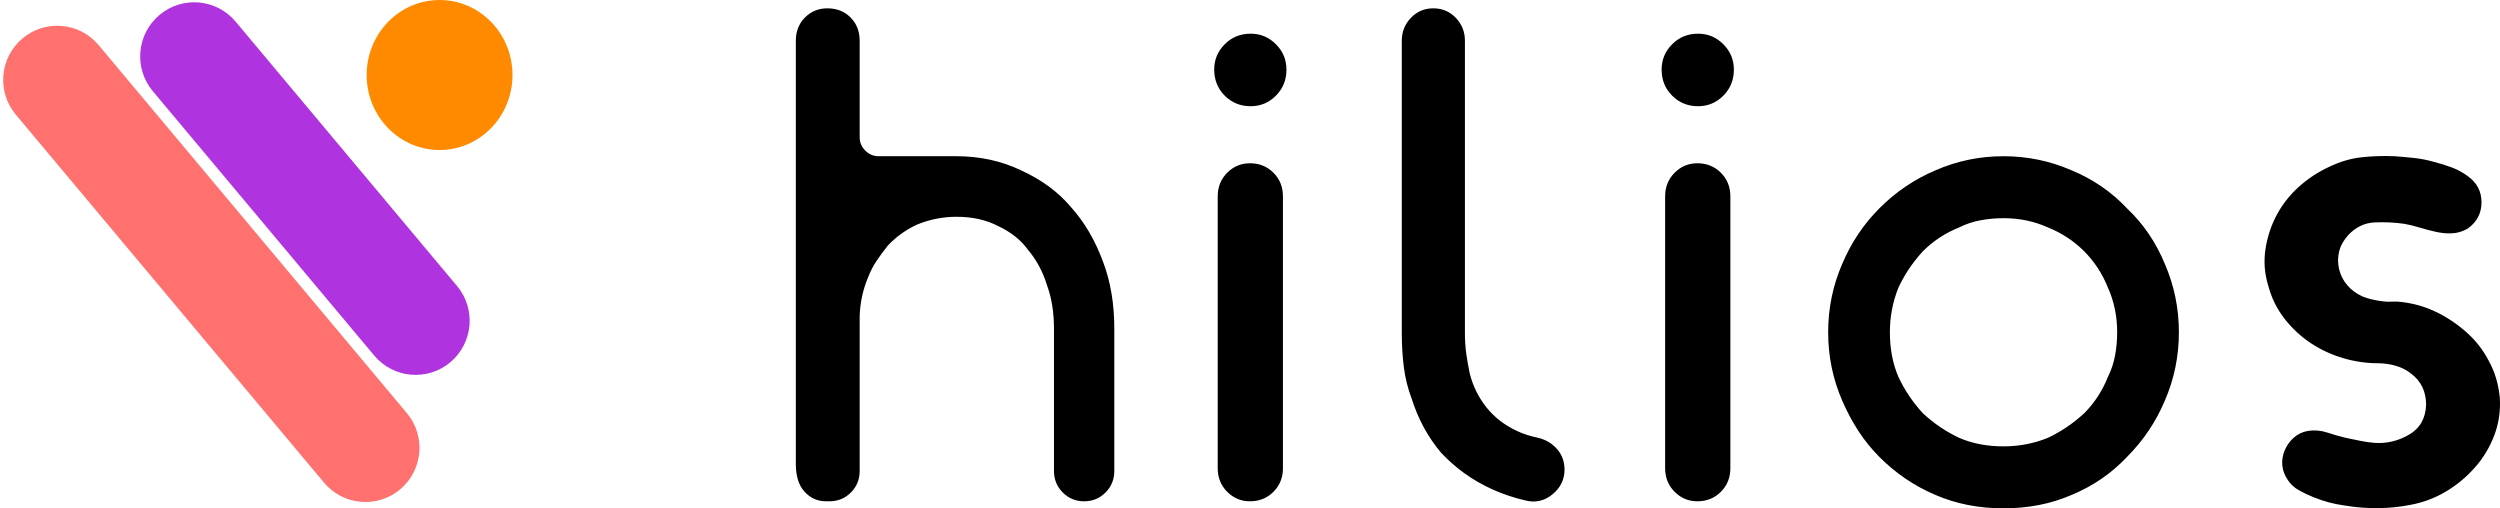
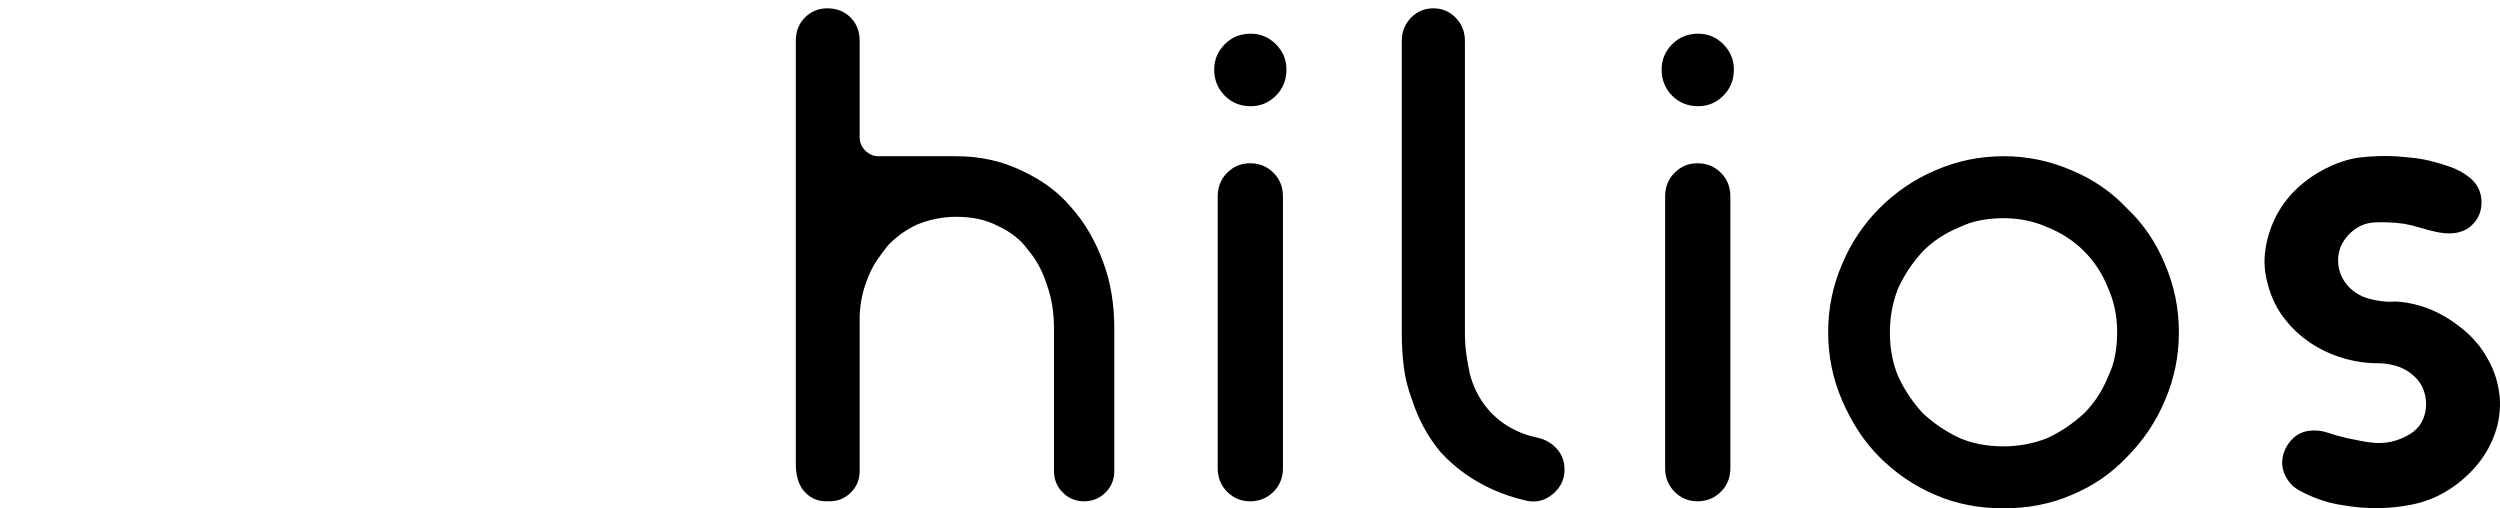
<svg xmlns="http://www.w3.org/2000/svg" width="600px" height="122px" viewBox="0 0 600 122" version="1.1">
  <title>logo-black</title>
  <desc>Created with Sketch.</desc>
  <g id="Photovoltaique" stroke="none" stroke-width="1" fill="none" fill-rule="evenodd">
    <g id="Artboard-Copy-6" transform="translate(-124, -237)">
      <g id="logo-black" transform="translate(119, 232)">
        <path d="M261.995,54.662 C265.25,58.268 267.831,62.662 269.739,67.845 C271.535,72.577 272.433,77.93 272.433,83.901 L272.433,118.042 C272.433,120.07 271.731,121.789 270.328,123.197 C268.925,124.606 267.214,125.31 265.193,125.31 C263.173,125.31 261.462,124.606 260.059,123.197 C258.656,121.789 257.954,120.07 257.954,118.042 L257.954,83.901 C257.954,79.958 257.393,76.465 256.271,73.423 C255.261,70.155 253.745,67.338 251.725,64.972 C250.042,62.606 247.629,60.69 244.486,59.225 C241.68,57.761 238.369,57.028 234.553,57.028 C231.298,57.028 228.156,57.648 225.125,58.887 C222.432,60.127 220.075,61.817 218.054,63.958 C217.156,65.085 216.287,66.268 215.445,67.507 C214.603,68.746 213.902,70.099 213.34,71.563 C212.106,74.493 211.432,77.592 211.32,80.859 L211.32,118.042 C211.32,120.07 210.619,121.789 209.216,123.197 C207.813,124.606 206.101,125.31 204.081,125.31 L203.239,125.31 C201.219,125.31 199.507,124.549 198.104,123.028 C196.701,121.507 196,119.282 196,116.352 L196,14.775 C196,12.521 196.73,10.662 198.189,9.197 C199.648,7.732 201.443,7 203.576,7 C205.821,7 207.673,7.732 209.132,9.197 C210.591,10.662 211.32,12.521 211.32,14.775 L211.32,37.93 C211.32,39.169 211.769,40.239 212.667,41.141 C213.565,42.042 214.631,42.493 215.866,42.493 L234.553,42.493 C240.165,42.493 245.328,43.62 250.042,45.873 C254.98,48.127 258.964,51.056 261.995,54.662 Z M313.749,21.704 C313.749,24.183 312.907,26.268 311.223,27.958 C309.54,29.648 307.52,30.493 305.163,30.493 C302.693,30.493 300.617,29.648 298.934,27.958 C297.25,26.268 296.408,24.183 296.408,21.704 C296.408,19.338 297.25,17.31 298.934,15.62 C300.617,13.93 302.693,13.085 305.163,13.085 C307.52,13.085 309.54,13.93 311.223,15.62 C312.907,17.31 313.749,19.338 313.749,21.704 Z M304.994,44.183 C307.239,44.183 309.119,44.944 310.634,46.465 C312.149,47.986 312.907,49.873 312.907,52.127 L312.907,117.366 C312.907,119.62 312.149,121.507 310.634,123.028 C309.119,124.549 307.239,125.31 304.994,125.31 C302.862,125.31 301.038,124.549 299.523,123.028 C298.008,121.507 297.25,119.62 297.25,117.366 L297.25,52.127 C297.25,49.873 298.008,47.986 299.523,46.465 C301.038,44.944 302.862,44.183 304.994,44.183 Z M357.758,94.718 C358.544,97.761 359.891,100.465 361.799,102.831 C363.707,105.197 366.12,107.056 369.038,108.408 C370.385,109.085 372.125,109.648 374.257,110.099 C376.053,110.549 377.54,111.451 378.718,112.803 C379.897,114.155 380.486,115.789 380.486,117.704 C380.486,120.07 379.532,122.042 377.624,123.62 C375.716,125.197 373.584,125.704 371.227,125.141 C369.768,124.803 368.365,124.408 367.018,123.958 C365.671,123.507 364.38,123 363.146,122.437 C360.676,121.31 358.432,120.014 356.412,118.549 C354.391,117.085 352.539,115.451 350.856,113.648 C347.713,109.93 345.356,105.592 343.785,100.634 C342.887,98.268 342.27,95.789 341.933,93.197 C341.596,90.606 341.428,87.845 341.428,84.915 L341.428,14.775 C341.428,12.634 342.158,10.803 343.617,9.282 C345.076,7.761 346.871,7 349.004,7 C351.136,7 352.932,7.761 354.391,9.282 C355.85,10.803 356.58,12.634 356.58,14.775 L356.58,84.915 C356.58,86.718 356.692,88.408 356.917,89.986 C357.141,91.563 357.422,93.141 357.758,94.718 Z M421.129,21.704 C421.129,24.183 420.287,26.268 418.603,27.958 C416.92,29.648 414.9,30.493 412.543,30.493 C410.073,30.493 407.997,29.648 406.314,27.958 C404.63,26.268 403.788,24.183 403.788,21.704 C403.788,19.338 404.63,17.31 406.314,15.62 C407.997,13.93 410.073,13.085 412.543,13.085 C414.9,13.085 416.92,13.93 418.603,15.62 C420.287,17.31 421.129,19.338 421.129,21.704 Z M412.374,44.183 C414.619,44.183 416.499,44.944 418.014,46.465 C419.529,47.986 420.287,49.873 420.287,52.127 L420.287,117.366 C420.287,119.62 419.529,121.507 418.014,123.028 C416.499,124.549 414.619,125.31 412.374,125.31 C410.242,125.31 408.418,124.549 406.903,123.028 C405.388,121.507 404.63,119.62 404.63,117.366 L404.63,52.127 C404.63,49.873 405.388,47.986 406.903,46.465 C408.418,44.944 410.242,44.183 412.374,44.183 Z M485.846,42.493 C491.57,42.493 497.013,43.62 502.176,45.873 C507.339,48.014 511.772,51.056 515.476,55 C519.404,58.718 522.435,63.169 524.567,68.352 C526.812,73.535 527.934,79 527.934,84.746 C527.934,90.493 526.812,95.958 524.567,101.141 C522.435,106.211 519.404,110.718 515.476,114.662 C511.772,118.606 507.339,121.648 502.176,123.789 C497.238,125.93 491.794,127 485.846,127 C479.897,127 474.454,125.93 469.516,123.789 C464.465,121.648 459.976,118.606 456.047,114.662 C454.139,112.746 452.456,110.662 450.997,108.408 C449.538,106.155 448.247,103.732 447.125,101.141 C444.88,95.958 443.757,90.493 443.757,84.746 C443.757,79 444.88,73.535 447.125,68.352 C449.257,63.282 452.231,58.831 456.047,55 C459.976,51.056 464.465,48.014 469.516,45.873 C474.678,43.62 480.122,42.493 485.846,42.493 Z M485.846,112.127 C489.55,112.127 493.085,111.451 496.452,110.099 C499.595,108.634 502.513,106.662 505.207,104.183 C506.441,102.944 507.536,101.592 508.49,100.127 C509.444,98.662 510.257,97.085 510.931,95.394 C511.716,93.817 512.277,92.127 512.614,90.324 C512.951,88.521 513.119,86.662 513.119,84.746 C513.119,80.915 512.39,77.366 510.931,74.099 C510.257,72.408 509.444,70.831 508.49,69.366 C507.536,67.901 506.441,66.549 505.207,65.31 C503.972,64.07 502.625,62.972 501.166,62.014 C499.707,61.056 498.136,60.239 496.452,59.563 C493.197,58.099 489.662,57.366 485.846,57.366 C483.938,57.366 482.086,57.535 480.29,57.873 C478.494,58.211 476.811,58.775 475.24,59.563 C473.556,60.239 471.985,61.056 470.526,62.014 C469.067,62.972 467.72,64.07 466.485,65.31 C464.016,68.014 462.052,70.944 460.593,74.099 C459.246,77.479 458.573,81.028 458.573,84.746 C458.573,88.69 459.246,92.239 460.593,95.394 C462.052,98.549 464.016,101.479 466.485,104.183 C469.179,106.662 472.097,108.634 475.24,110.099 C478.382,111.451 481.918,112.127 485.846,112.127 Z M602.248,91.507 C603.707,94.099 604.605,97.028 604.941,100.296 C605.166,103.451 604.745,106.465 603.679,109.338 C602.613,112.211 601.069,114.803 599.049,117.113 C597.029,119.423 594.7,121.366 592.062,122.944 C589.425,124.521 586.591,125.592 583.561,126.155 C578.398,127.169 573.123,127.225 567.735,126.324 C565.154,125.986 562.629,125.31 560.159,124.296 C559.037,123.845 557.915,123.31 556.792,122.69 C555.67,122.07 554.772,121.254 554.099,120.239 C553.313,119.113 552.864,117.93 552.752,116.69 C552.64,115.451 552.836,114.239 553.341,113.056 C553.846,111.873 554.576,110.859 555.53,110.014 C556.484,109.169 557.634,108.634 558.981,108.408 C560.552,108.183 562.095,108.324 563.611,108.831 C565.126,109.338 566.613,109.761 568.072,110.099 C569.194,110.324 570.289,110.549 571.355,110.775 C572.421,111 573.571,111.169 574.806,111.282 C577.724,111.507 580.502,110.859 583.14,109.338 C585.777,107.817 587.152,105.423 587.264,102.155 C587.264,99 586.086,96.521 583.729,94.718 C582.606,93.817 581.344,93.169 579.941,92.775 C578.538,92.38 577.163,92.183 575.816,92.183 C572.898,92.183 570.036,91.761 567.23,90.915 C564.424,90.07 561.843,88.859 559.486,87.282 C557.129,85.704 555.053,83.761 553.257,81.451 C551.461,79.141 550.17,76.521 549.385,73.592 C548.487,70.662 548.262,67.732 548.711,64.803 C549.16,61.873 550.058,59.141 551.405,56.606 C552.752,54.07 554.519,51.817 556.708,49.845 C558.897,47.873 561.338,46.268 564.031,45.028 C566.613,43.789 569.194,43.028 571.776,42.746 C574.357,42.465 576.995,42.38 579.688,42.493 C581.26,42.606 582.831,42.746 584.402,42.915 C585.974,43.085 587.545,43.394 589.116,43.845 C590.463,44.183 591.838,44.606 593.241,45.113 C594.644,45.62 595.963,46.324 597.197,47.225 C599.442,48.803 600.564,50.915 600.564,53.563 C600.564,56.211 599.442,58.324 597.197,59.901 C595.963,60.577 594.728,60.944 593.493,61 C592.259,61.056 590.996,60.944 589.705,60.662 C588.415,60.38 587.124,60.042 585.833,59.648 C584.543,59.254 583.28,58.944 582.045,58.718 C579.688,58.38 577.303,58.268 574.89,58.38 C572.477,58.493 570.373,59.507 568.577,61.423 C567.455,62.662 566.725,63.986 566.388,65.394 C566.052,66.803 566.052,68.211 566.388,69.62 C566.725,71.028 567.37,72.296 568.324,73.423 C569.278,74.549 570.485,75.451 571.944,76.127 C573.291,76.69 574.918,77.085 576.826,77.31 C577.612,77.423 578.37,77.451 579.099,77.394 C579.829,77.338 580.586,77.366 581.372,77.479 C584.29,77.817 587.04,78.606 589.621,79.845 C592.203,81.085 594.616,82.69 596.86,84.662 C599.105,86.634 600.901,88.915 602.248,91.507 Z" id="hilios" fill="#000000" />
-         <ellipse id="Oval" fill="#FF8A00" cx="110.5" cy="23" rx="17.5" ry="18" />
-         <path d="M55.785,-2.253 L55.785,-2.253 C62.939,-2.259 68.743,3.535 68.75,10.689 C68.75,10.697 68.75,10.705 68.75,10.712 L68.645,125.928 C68.638,133.099 62.827,138.911 55.656,138.917 L55.656,138.917 C48.502,138.924 42.697,133.13 42.691,125.976 C42.691,125.968 42.691,125.96 42.691,125.952 L42.796,10.736 C42.803,3.565 48.614,-2.246 55.785,-2.253 Z" id="Rectangle-Copy" fill="#FF716F" transform="translate(55.72, 68.332) rotate(-40) translate(-55.72, -68.332) " />
-         <path d="M78.232,-4.097 L78.232,-4.097 C85.385,-4.104 91.19,1.69 91.197,8.844 C91.197,8.852 91.197,8.86 91.197,8.868 L91.121,91.631 C91.114,98.802 85.303,104.613 78.132,104.62 L78.132,104.62 C70.978,104.626 65.174,98.832 65.167,91.678 C65.167,91.67 65.167,91.662 65.167,91.654 L65.243,8.891 C65.249,1.721 71.061,-4.091 78.232,-4.097 Z" id="Rectangle-Copy-2" fill-opacity="0.8" fill="#9B00D6" transform="translate(78.182, 50.261) rotate(-40) translate(-78.182, -50.261) " />
      </g>
    </g>
  </g>
</svg>